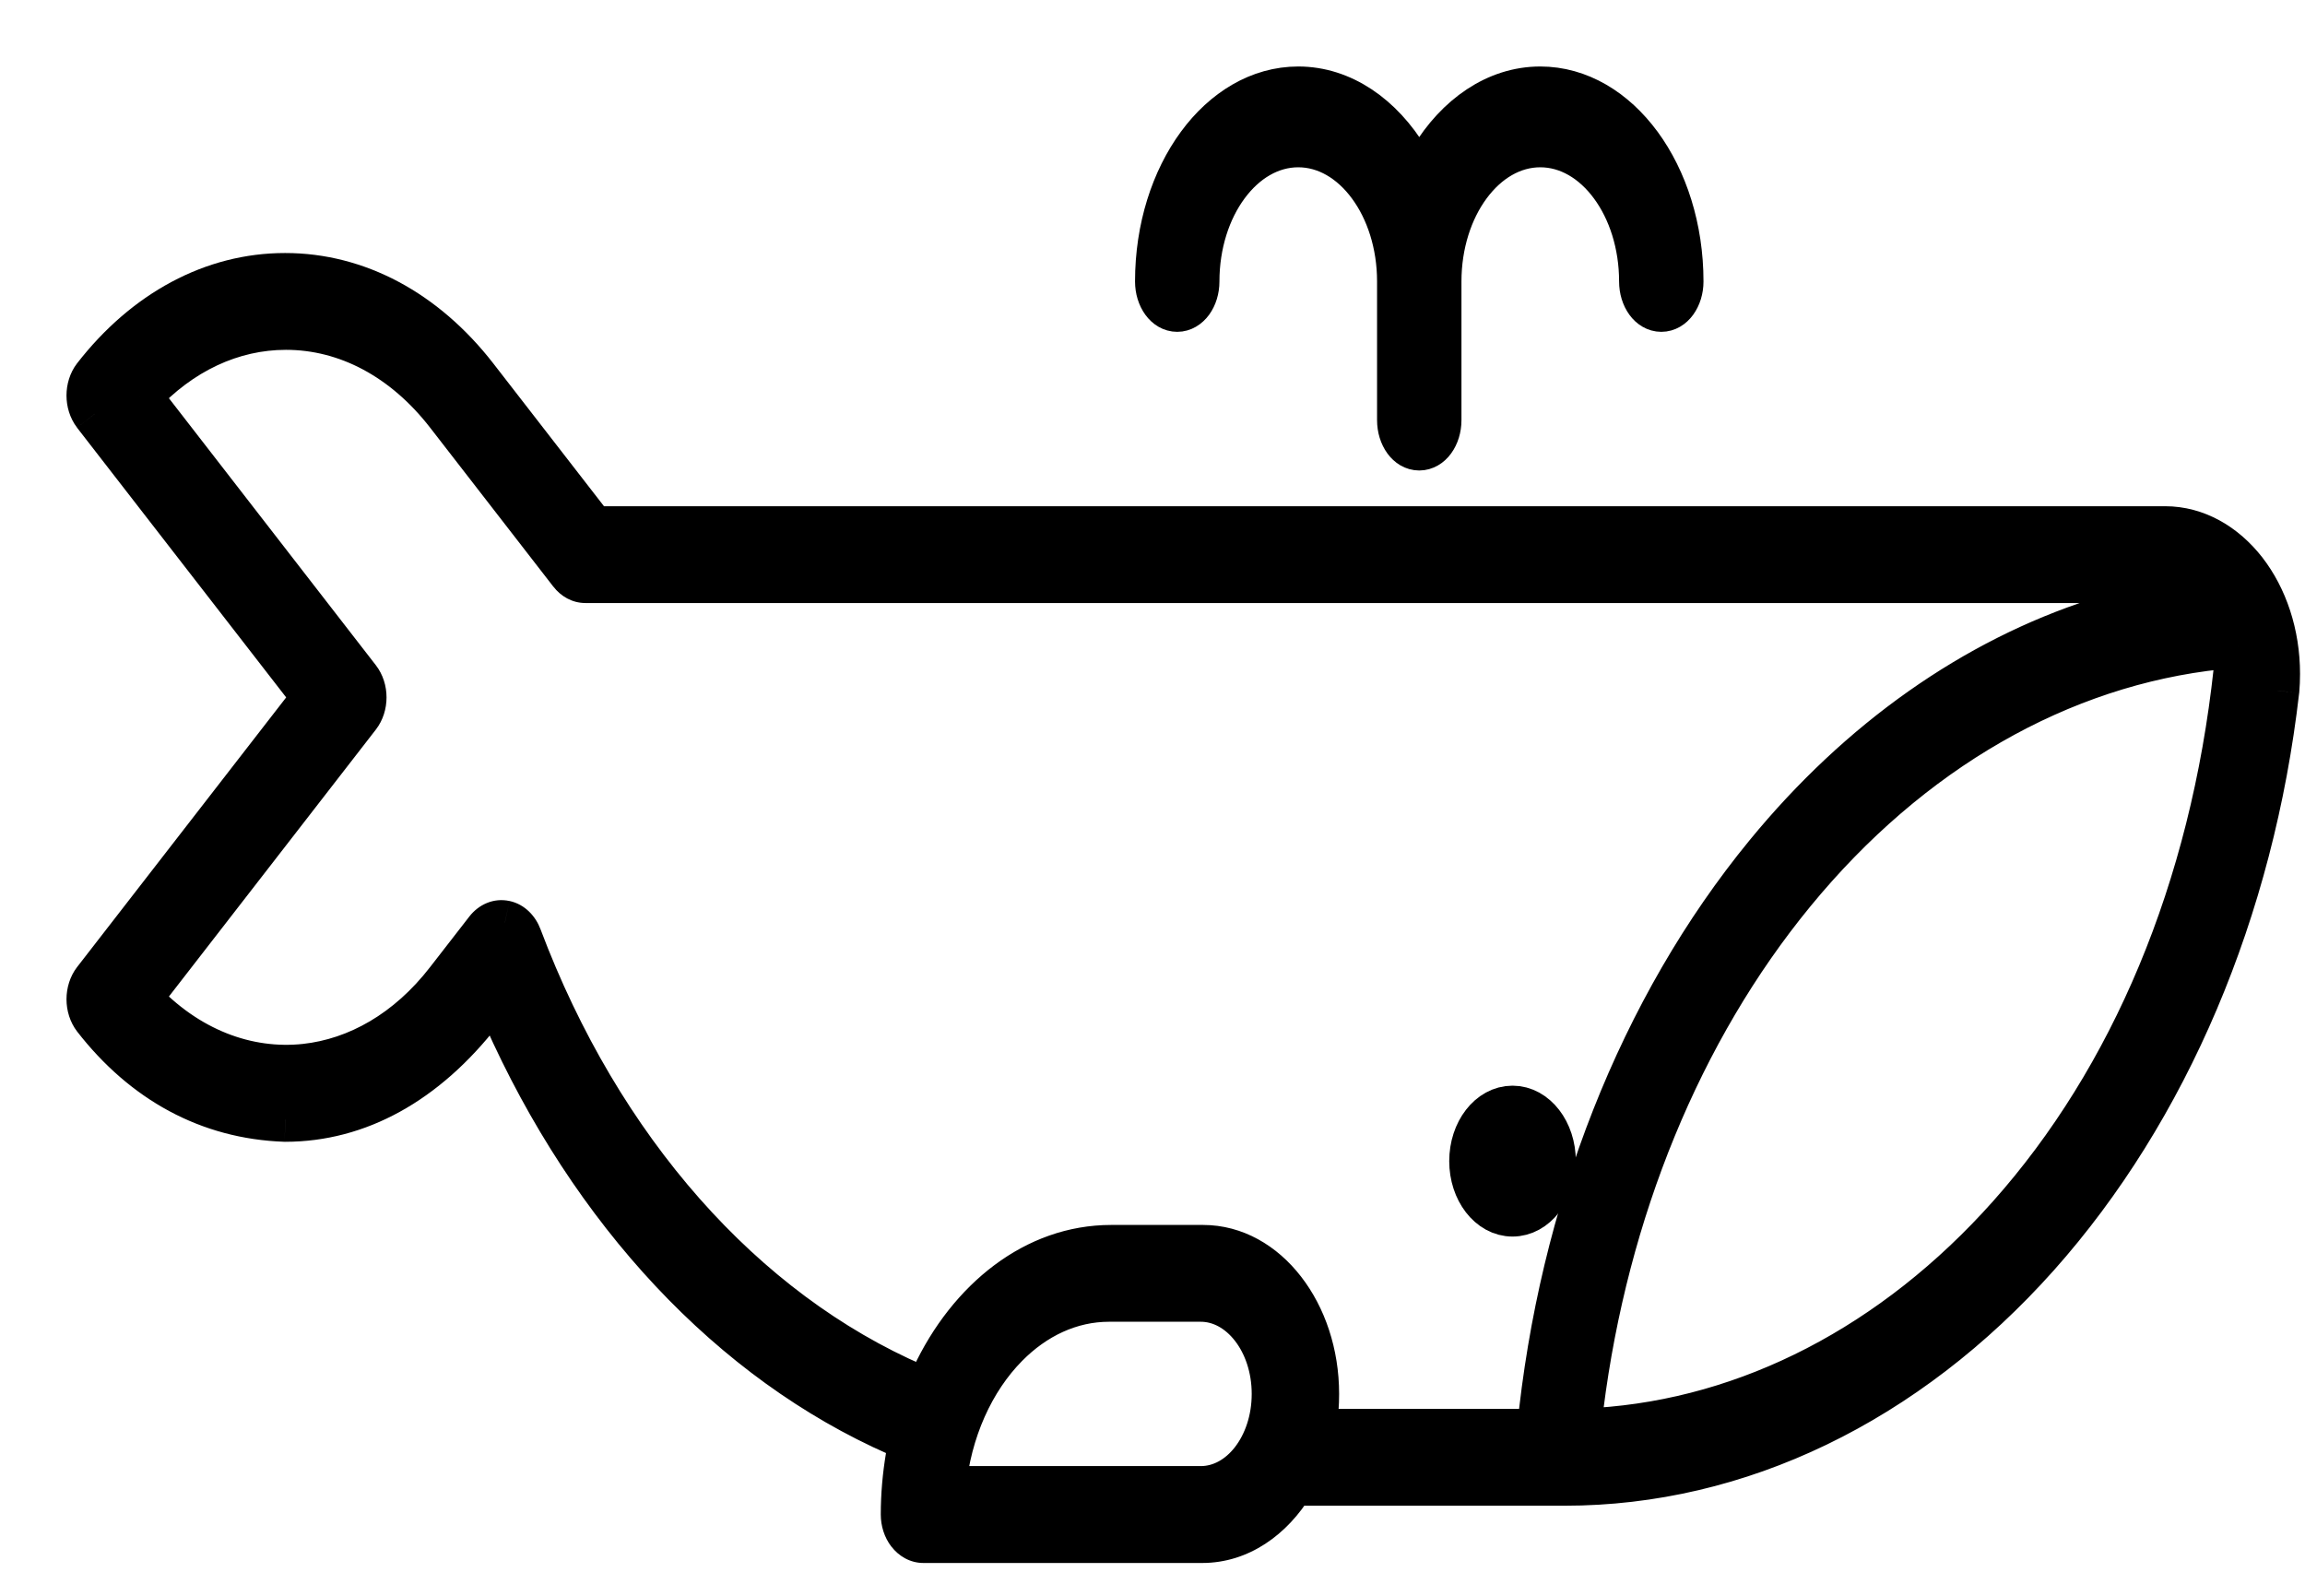
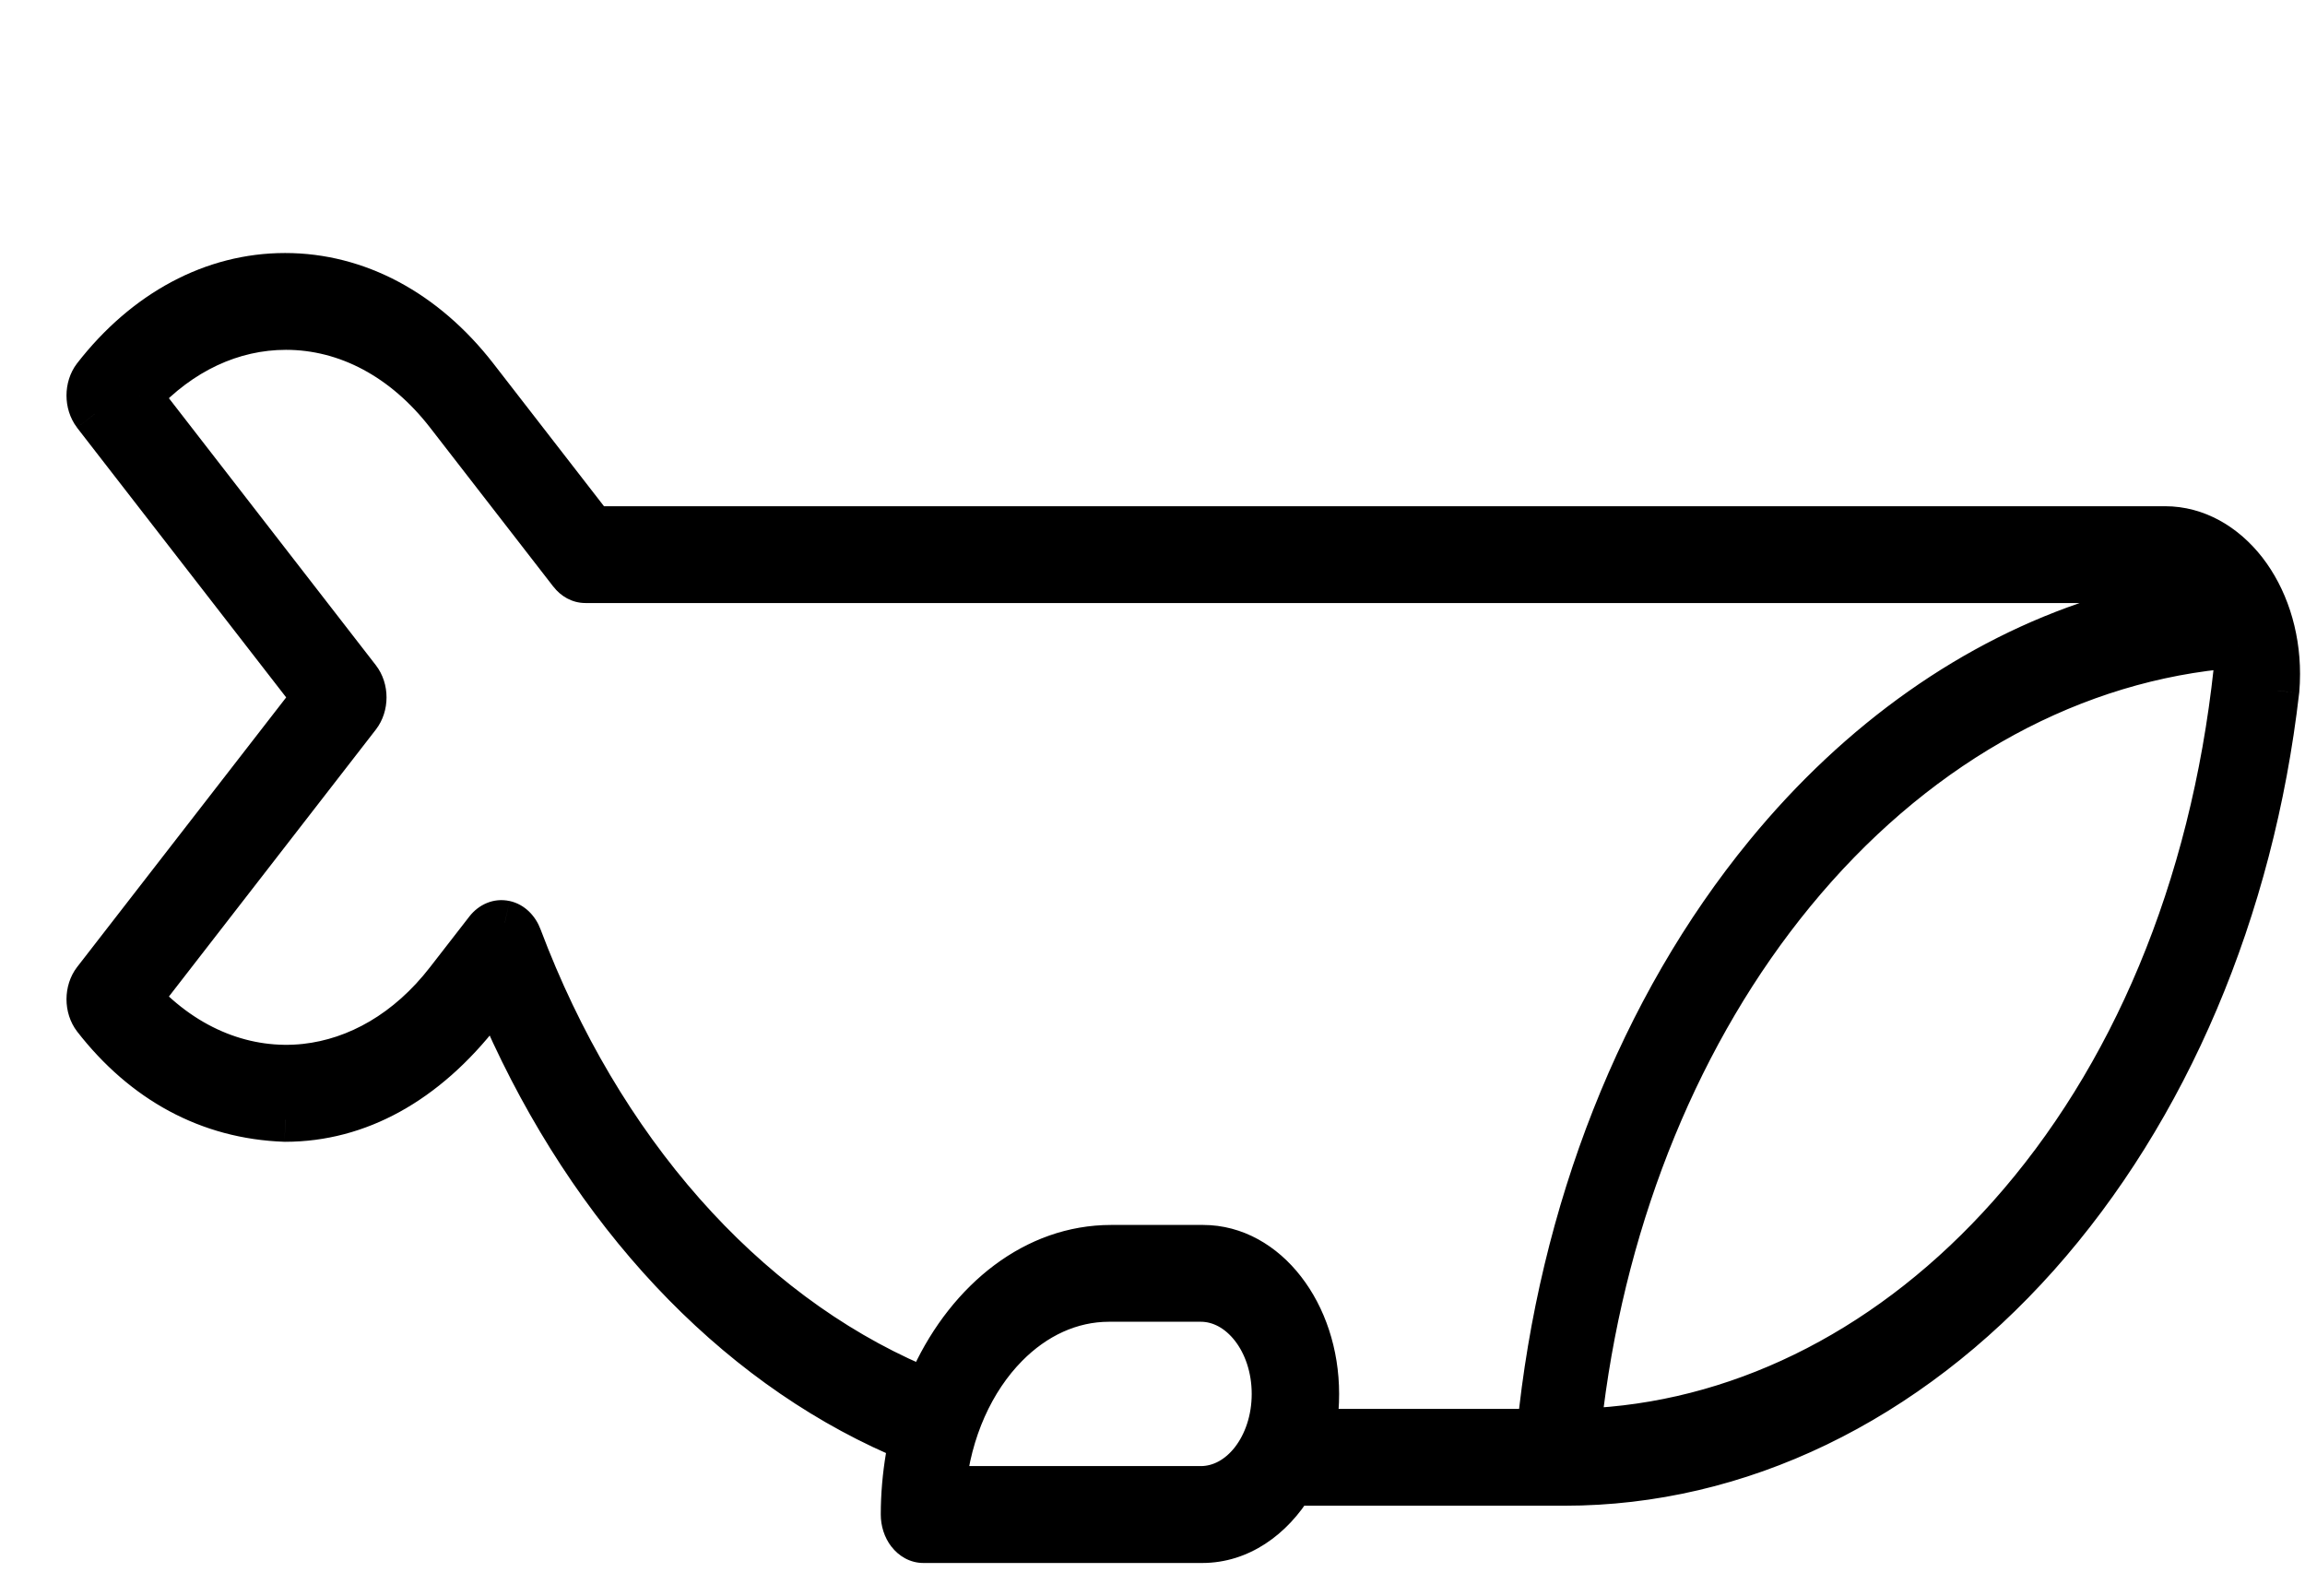
<svg xmlns="http://www.w3.org/2000/svg" width="26" height="18" viewBox="0 0 26 18" fill="none">
-   <path d="M17.374 1C17.812 1 18.208 1.243 18.496 1.634C18.786 2.029 18.965 2.574 18.965 3.175C18.965 3.264 18.939 3.345 18.896 3.404C18.856 3.459 18.801 3.493 18.739 3.493C18.678 3.493 18.622 3.459 18.582 3.404C18.539 3.345 18.513 3.264 18.513 3.175C18.513 2.752 18.386 2.369 18.182 2.092C17.975 1.81 17.689 1.637 17.374 1.637C17.059 1.637 16.773 1.81 16.566 2.092C16.362 2.369 16.235 2.752 16.235 3.175V4.739C16.235 4.828 16.209 4.909 16.166 4.968C16.126 5.023 16.07 5.057 16.009 5.057C15.947 5.057 15.892 5.023 15.852 4.968C15.809 4.909 15.783 4.828 15.783 4.739V3.175C15.783 2.752 15.656 2.369 15.452 2.092C15.245 1.81 14.959 1.637 14.644 1.637C14.329 1.637 14.043 1.81 13.836 2.092C13.632 2.369 13.505 2.752 13.505 3.175C13.505 3.264 13.479 3.345 13.436 3.404C13.395 3.459 13.34 3.493 13.279 3.493C13.217 3.493 13.162 3.459 13.122 3.404C13.079 3.345 13.053 3.264 13.053 3.175C13.053 2.574 13.232 2.029 13.522 1.634C13.809 1.243 14.206 1 14.644 1C15.139 1 15.58 1.311 15.872 1.794C15.923 1.878 15.969 1.967 16.009 2.059C16.049 1.967 16.095 1.878 16.146 1.794C16.437 1.311 16.879 1 17.374 1Z" fill="black" stroke="black" stroke-width="0.5" />
  <path fill-rule="evenodd" clip-rule="evenodd" d="M5.366 4.252C4.792 3.511 4.028 3.104 3.216 3.104C2.404 3.104 1.641 3.511 1.067 4.252C1.022 4.31 1 4.386 1 4.461C1 4.537 1.022 4.613 1.067 4.67L3.544 7.866L1.067 11.062C1.024 11.118 1 11.193 1 11.271C1 11.35 1.024 11.425 1.067 11.48C1.622 12.196 2.354 12.6 3.219 12.629C4.031 12.628 4.795 12.218 5.422 11.408C5.478 11.336 5.531 11.263 5.582 11.189C5.619 11.278 5.657 11.367 5.696 11.455C6.678 13.669 8.256 15.352 10.126 16.175C10.177 16.198 10.228 16.219 10.279 16.24C10.264 16.306 10.251 16.371 10.24 16.437C10.204 16.645 10.185 16.862 10.185 17.084C10.185 17.162 10.209 17.237 10.252 17.292C10.296 17.348 10.354 17.38 10.416 17.38H13.561C13.974 17.38 14.342 17.126 14.578 16.734H17.649C19.61 16.734 21.503 15.821 22.98 14.162C24.442 12.522 25.402 10.264 25.686 7.789C25.692 7.727 25.694 7.664 25.694 7.601C25.694 7.149 25.552 6.739 25.321 6.442C25.091 6.144 24.772 5.96 24.421 5.96H6.69L5.366 4.252ZM12.509 14.659H13.545C13.772 14.659 13.978 14.778 14.127 14.97C14.277 15.163 14.369 15.43 14.369 15.723C14.369 16.017 14.277 16.283 14.127 16.476C13.978 16.668 13.772 16.787 13.545 16.787H10.644C10.706 16.135 10.969 15.562 11.351 15.175C11.67 14.852 12.072 14.659 12.509 14.659ZM3.226 3.696C2.614 3.696 2.035 3.969 1.572 4.47L4.043 7.657C4.086 7.713 4.11 7.788 4.11 7.866C4.11 7.945 4.086 8.02 4.043 8.076L1.572 11.262C2.108 11.841 2.786 12.095 3.445 12.023C4.031 11.959 4.602 11.639 5.049 11.062L5.493 10.49C5.546 10.422 5.621 10.391 5.695 10.407C5.768 10.423 5.831 10.483 5.863 10.57C6.766 12.967 8.38 14.791 10.324 15.631C10.37 15.651 10.415 15.67 10.46 15.688C10.482 15.636 10.504 15.585 10.528 15.534C10.938 14.656 11.684 14.067 12.534 14.067H13.57C13.925 14.067 14.246 14.253 14.479 14.553C14.711 14.853 14.855 15.267 14.855 15.723C14.855 15.78 14.853 15.837 14.849 15.893L14.829 16.142H17.36C17.605 13.664 18.512 11.364 19.927 9.638C20.984 8.349 22.273 7.445 23.665 6.997L25.042 6.552H6.604C6.543 6.552 6.484 6.521 6.441 6.465L5.049 4.67C4.562 4.042 3.915 3.696 3.226 3.696ZM25.033 7.3C25.104 7.293 25.175 7.286 25.246 7.281C25.238 7.373 25.23 7.464 25.22 7.556C24.952 10.042 24.046 12.169 22.668 13.716C21.37 15.173 19.731 16.02 18.018 16.129C17.947 16.134 17.877 16.137 17.806 16.139C17.816 16.048 17.826 15.958 17.838 15.867C18.117 13.659 18.954 11.618 20.226 10.067C21.541 8.464 23.238 7.49 25.033 7.3Z" fill="black" />
  <path d="M5.366 4.252L5.564 4.099L5.564 4.099L5.366 4.252ZM1.067 4.252L1.265 4.405L1.265 4.405L1.067 4.252ZM1.067 4.67L0.869 4.823L0.869 4.824L1.067 4.67ZM3.544 7.866L3.742 8.02L3.861 7.866L3.742 7.713L3.544 7.866ZM1.067 11.062L0.869 10.909L0.869 10.909L1.067 11.062ZM1.067 11.48L0.869 11.634L0.869 11.634L1.067 11.48ZM3.219 12.629L3.21 12.879L3.219 12.879L3.219 12.629ZM5.422 11.408L5.225 11.255L5.225 11.255L5.422 11.408ZM5.582 11.189L5.812 11.093L5.635 10.667L5.375 11.048L5.582 11.189ZM5.696 11.455L5.467 11.556L5.696 11.455ZM10.126 16.175L10.025 16.404L10.025 16.404L10.126 16.175ZM10.279 16.24L10.523 16.295L10.569 16.089L10.374 16.009L10.279 16.24ZM10.24 16.437L10.486 16.479V16.479L10.24 16.437ZM10.252 17.292L10.45 17.139L10.45 17.139L10.252 17.292ZM14.578 16.734V16.484H14.436L14.363 16.605L14.578 16.734ZM22.98 14.162L22.794 13.996L22.794 13.996L22.98 14.162ZM25.686 7.789L25.934 7.818L25.935 7.812L25.686 7.789ZM25.321 6.442L25.519 6.288V6.288L25.321 6.442ZM6.69 5.96L6.492 6.113L6.567 6.21H6.69V5.96ZM12.509 14.659V14.409H12.509L12.509 14.659ZM14.127 14.97L13.93 15.124L13.93 15.124L14.127 14.97ZM14.127 16.476L14.325 16.629V16.629L14.127 16.476ZM10.644 16.787L10.395 16.764L10.369 17.037H10.644V16.787ZM11.351 15.175L11.173 15L11.351 15.175ZM1.572 4.47L1.388 4.301L1.245 4.456L1.374 4.624L1.572 4.47ZM4.043 7.657L4.24 7.504L4.24 7.504L4.043 7.657ZM4.043 8.076L4.24 8.229L4.24 8.229L4.043 8.076ZM1.572 11.262L1.375 11.109L1.245 11.277L1.389 11.432L1.572 11.262ZM3.445 12.023L3.418 11.775H3.418L3.445 12.023ZM5.049 11.062L5.247 11.216L5.247 11.216L5.049 11.062ZM5.493 10.49L5.295 10.337L5.295 10.337L5.493 10.49ZM5.695 10.407L5.748 10.163L5.747 10.163L5.695 10.407ZM5.863 10.57L5.63 10.658L5.63 10.658L5.863 10.57ZM10.324 15.631L10.423 15.402L10.423 15.402L10.324 15.631ZM10.46 15.688L10.367 15.92L10.597 16.014L10.692 15.784L10.46 15.688ZM10.528 15.534L10.301 15.428L10.528 15.534ZM12.534 14.067V13.817H12.534L12.534 14.067ZM14.479 14.553L14.281 14.706H14.281L14.479 14.553ZM14.849 15.893L15.098 15.913L15.098 15.913L14.849 15.893ZM14.829 16.142L14.579 16.122L14.558 16.392H14.829V16.142ZM17.36 16.142V16.392H17.586L17.608 16.166L17.36 16.142ZM19.927 9.638L20.12 9.796L20.12 9.796L19.927 9.638ZM23.665 6.997L23.741 7.235L23.665 6.997ZM25.042 6.552L25.118 6.79L25.042 6.302V6.552ZM6.441 6.465L6.638 6.312L6.638 6.312L6.441 6.465ZM5.049 4.67L5.247 4.517L5.247 4.517L5.049 4.67ZM25.246 7.281L25.495 7.303L25.521 7.012L25.23 7.032L25.246 7.281ZM25.033 7.3L25.007 7.051L25.033 7.3ZM25.22 7.556L25.468 7.583V7.583L25.22 7.556ZM22.668 13.716L22.481 13.55L22.481 13.55L22.668 13.716ZM18.018 16.129L18.034 16.379L18.018 16.129ZM17.806 16.139L17.558 16.113L17.528 16.396L17.813 16.389L17.806 16.139ZM17.838 15.867L17.59 15.836V15.836L17.838 15.867ZM20.226 10.067L20.032 9.909L20.032 9.909L20.226 10.067ZM3.216 3.354C3.939 3.354 4.633 3.715 5.169 4.405L5.564 4.099C4.95 3.308 4.118 2.854 3.216 2.854V3.354ZM1.265 4.405C1.8 3.715 2.494 3.354 3.216 3.354V2.854C2.315 2.854 1.483 3.308 0.869 4.099L1.265 4.405ZM1.25 4.461C1.25 4.432 1.259 4.413 1.265 4.405L0.869 4.099C0.786 4.207 0.75 4.339 0.75 4.461H1.25ZM1.265 4.517C1.259 4.51 1.25 4.49 1.25 4.461H0.75C0.75 4.583 0.786 4.715 0.869 4.823L1.265 4.517ZM3.742 7.713L1.265 4.517L0.869 4.824L3.347 8.02L3.742 7.713ZM1.265 11.215L3.742 8.02L3.347 7.713L0.869 10.909L1.265 11.215ZM1.25 11.271C1.25 11.242 1.259 11.222 1.265 11.215L0.869 10.909C0.789 11.013 0.75 11.144 0.75 11.271H1.25ZM1.265 11.327C1.259 11.321 1.25 11.301 1.25 11.271H0.75C0.75 11.399 0.789 11.529 0.869 11.634L1.265 11.327ZM3.227 12.379C2.444 12.353 1.779 11.991 1.265 11.327L0.869 11.634C1.465 12.402 2.264 12.847 3.21 12.879L3.227 12.379ZM5.225 11.255C4.633 12.018 3.937 12.378 3.219 12.379L3.219 12.879C4.125 12.878 4.956 12.417 5.62 11.561L5.225 11.255ZM5.375 11.048C5.327 11.118 5.277 11.187 5.225 11.255L5.62 11.561C5.679 11.485 5.735 11.408 5.788 11.33L5.375 11.048ZM5.924 11.354C5.886 11.267 5.849 11.18 5.812 11.093L5.351 11.285C5.388 11.376 5.427 11.466 5.467 11.556L5.924 11.354ZM10.227 15.946C8.424 15.153 6.886 13.522 5.924 11.354L5.467 11.556C6.47 13.816 8.088 15.552 10.025 16.404L10.227 15.946ZM10.374 16.009C10.325 15.989 10.276 15.968 10.227 15.946L10.025 16.404C10.078 16.427 10.131 16.45 10.184 16.471L10.374 16.009ZM10.486 16.479C10.497 16.418 10.509 16.356 10.523 16.295L10.035 16.185C10.019 16.255 10.005 16.325 9.993 16.395L10.486 16.479ZM10.435 17.084C10.435 16.876 10.453 16.674 10.486 16.479L9.993 16.395C9.956 16.617 9.935 16.847 9.935 17.084H10.435ZM10.45 17.139C10.445 17.133 10.435 17.113 10.435 17.084H9.935C9.935 17.21 9.974 17.341 10.055 17.446L10.45 17.139ZM10.416 17.13C10.428 17.13 10.439 17.133 10.445 17.137C10.451 17.14 10.452 17.142 10.45 17.139L10.055 17.445C10.137 17.552 10.265 17.63 10.416 17.63V17.13ZM13.561 17.13H10.416V17.63H13.561V17.13ZM14.363 16.605C14.161 16.943 13.864 17.13 13.561 17.13V17.63C14.084 17.63 14.524 17.309 14.792 16.863L14.363 16.605ZM17.649 16.484H14.578V16.984H17.649V16.484ZM22.794 13.996C21.357 15.609 19.529 16.484 17.649 16.484V16.984C19.691 16.984 21.649 16.032 23.167 14.329L22.794 13.996ZM25.438 7.761C25.158 10.191 24.216 12.399 22.794 13.996L23.167 14.329C24.667 12.645 25.645 10.337 25.934 7.818L25.438 7.761ZM25.444 7.601C25.444 7.657 25.442 7.713 25.437 7.767L25.935 7.812C25.941 7.742 25.944 7.671 25.944 7.601H25.444ZM25.124 6.595C25.317 6.845 25.444 7.2 25.444 7.601H25.944C25.944 7.098 25.786 6.633 25.519 6.288L25.124 6.595ZM24.421 6.21C24.679 6.21 24.93 6.345 25.124 6.595L25.519 6.288C25.251 5.944 24.865 5.71 24.421 5.71V6.21ZM6.69 6.21H24.421V5.71H6.69V6.21ZM5.168 4.405L6.492 6.113L6.888 5.807L5.564 4.099L5.168 4.405ZM13.545 14.409H12.509V14.909H13.545V14.409ZM14.325 14.817C14.139 14.578 13.865 14.409 13.545 14.409V14.909C13.679 14.909 13.817 14.979 13.93 15.124L14.325 14.817ZM14.619 15.723C14.619 15.379 14.511 15.057 14.325 14.817L13.93 15.124C14.043 15.269 14.119 15.48 14.119 15.723H14.619ZM14.325 16.629C14.511 16.389 14.619 16.067 14.619 15.723H14.119C14.119 15.966 14.043 16.177 13.93 16.323L14.325 16.629ZM13.545 17.037C13.865 17.037 14.139 16.869 14.325 16.629L13.93 16.323C13.817 16.468 13.679 16.537 13.545 16.537V17.037ZM10.644 17.037H13.545V16.537H10.644V17.037ZM11.173 15C10.746 15.432 10.462 16.061 10.395 16.764L10.893 16.811C10.95 16.209 11.192 15.692 11.529 15.351L11.173 15ZM12.509 14.409C11.995 14.409 11.531 14.637 11.173 15L11.529 15.351C11.809 15.067 12.15 14.909 12.509 14.909L12.509 14.409ZM1.756 4.64C2.178 4.183 2.693 3.946 3.226 3.946V3.446C2.535 3.446 1.892 3.756 1.388 4.301L1.756 4.64ZM4.24 7.504L1.77 4.317L1.374 4.624L3.845 7.811L4.24 7.504ZM4.36 7.866C4.36 7.739 4.321 7.609 4.24 7.504L3.845 7.811C3.85 7.817 3.86 7.837 3.86 7.866H4.36ZM4.24 8.229C4.321 8.124 4.36 7.994 4.36 7.866H3.86C3.86 7.896 3.85 7.916 3.845 7.922L4.24 8.229ZM1.77 11.415L4.24 8.229L3.845 7.922L1.375 11.109L1.77 11.415ZM3.418 11.775C2.845 11.837 2.244 11.619 1.756 11.092L1.389 11.432C1.973 12.063 2.726 12.353 3.473 12.272L3.418 11.775ZM4.851 10.909C4.441 11.439 3.928 11.719 3.418 11.775L3.473 12.272C4.133 12.2 4.763 11.839 5.247 11.216L4.851 10.909ZM5.295 10.337L4.851 10.909L5.247 11.216L5.69 10.643L5.295 10.337ZM5.747 10.163C5.565 10.124 5.398 10.205 5.295 10.337L5.69 10.643C5.693 10.64 5.69 10.644 5.681 10.648C5.67 10.653 5.656 10.655 5.642 10.652L5.747 10.163ZM6.097 10.482C6.043 10.337 5.923 10.201 5.748 10.163L5.642 10.651C5.628 10.648 5.621 10.642 5.621 10.642C5.621 10.642 5.625 10.646 5.63 10.658L6.097 10.482ZM10.423 15.402C8.554 14.594 6.981 12.829 6.097 10.482L5.63 10.658C6.551 13.105 8.206 14.988 10.225 15.861L10.423 15.402ZM10.554 15.457C10.511 15.439 10.467 15.421 10.423 15.402L10.225 15.861C10.272 15.881 10.319 15.901 10.367 15.92L10.554 15.457ZM10.301 15.428C10.276 15.483 10.252 15.538 10.229 15.593L10.692 15.784C10.712 15.735 10.733 15.687 10.755 15.64L10.301 15.428ZM12.534 13.817C11.559 13.817 10.739 14.49 10.301 15.428L10.755 15.64C11.136 14.821 11.808 14.317 12.534 14.317L12.534 13.817ZM13.57 13.817H12.534V14.317H13.57V13.817ZM14.676 14.4C14.407 14.052 14.018 13.817 13.57 13.817V14.317C13.832 14.317 14.085 14.453 14.281 14.706L14.676 14.4ZM15.105 15.723C15.105 15.216 14.945 14.747 14.676 14.4L14.281 14.706C14.477 14.959 14.605 15.318 14.605 15.723H15.105ZM15.098 15.913C15.103 15.85 15.105 15.787 15.105 15.723H14.605C14.605 15.774 14.603 15.824 14.6 15.873L15.098 15.913ZM15.078 16.162L15.098 15.913L14.6 15.873L14.579 16.122L15.078 16.162ZM17.36 15.892H14.829V16.392H17.36V15.892ZM19.734 9.479C18.283 11.248 17.36 13.597 17.111 16.117L17.608 16.166C17.849 13.732 18.74 11.479 20.12 9.796L19.734 9.479ZM23.588 6.759C22.146 7.224 20.817 8.158 19.734 9.479L20.12 9.796C21.151 8.541 22.401 7.667 23.741 7.235L23.588 6.759ZM24.965 6.315L23.588 6.759L23.741 7.235L25.118 6.79L24.965 6.315ZM6.604 6.802H25.042V6.302H6.604V6.802ZM6.243 6.618C6.325 6.725 6.453 6.802 6.604 6.802V6.302C6.617 6.302 6.627 6.306 6.633 6.309C6.639 6.313 6.64 6.315 6.638 6.312L6.243 6.618ZM4.851 4.823L6.243 6.619L6.638 6.312L5.247 4.517L4.851 4.823ZM3.226 3.946C3.825 3.946 4.403 4.246 4.851 4.823L5.247 4.517C4.72 3.839 4.004 3.446 3.226 3.446V3.946ZM25.23 7.032C25.155 7.037 25.081 7.044 25.007 7.051L25.059 7.549C25.128 7.542 25.196 7.536 25.263 7.531L25.23 7.032ZM25.468 7.583C25.478 7.489 25.487 7.396 25.495 7.303L24.997 7.26C24.989 7.349 24.981 7.439 24.971 7.529L25.468 7.583ZM22.855 13.882C24.272 12.291 25.196 10.113 25.468 7.583L24.971 7.529C24.708 9.971 23.819 12.047 22.481 13.55L22.855 13.882ZM18.034 16.379C19.822 16.265 21.519 15.382 22.855 13.882L22.481 13.55C21.221 14.965 19.641 15.775 18.002 15.88L18.034 16.379ZM17.813 16.389C17.887 16.387 17.96 16.383 18.034 16.379L18.002 15.88C17.934 15.884 17.867 15.887 17.799 15.889L17.813 16.389ZM17.59 15.836C17.578 15.928 17.567 16.02 17.558 16.113L18.055 16.165C18.064 16.076 18.075 15.987 18.086 15.899L17.59 15.836ZM20.032 9.909C18.727 11.5 17.874 13.587 17.59 15.836L18.086 15.899C18.36 13.732 19.18 11.736 20.419 10.226L20.032 9.909ZM25.007 7.051C23.137 7.249 21.383 8.262 20.032 9.909L20.419 10.226C21.699 8.665 23.339 7.731 25.059 7.549L25.007 7.051Z" fill="black" />
-   <path d="M17.061 12.496C16.805 12.496 16.597 12.765 16.597 13.097C16.597 13.429 16.805 13.698 17.061 13.698C17.317 13.698 17.525 13.429 17.525 13.097C17.525 12.765 17.317 12.496 17.061 12.496Z" fill="black" stroke="black" stroke-width="0.5" />
</svg>